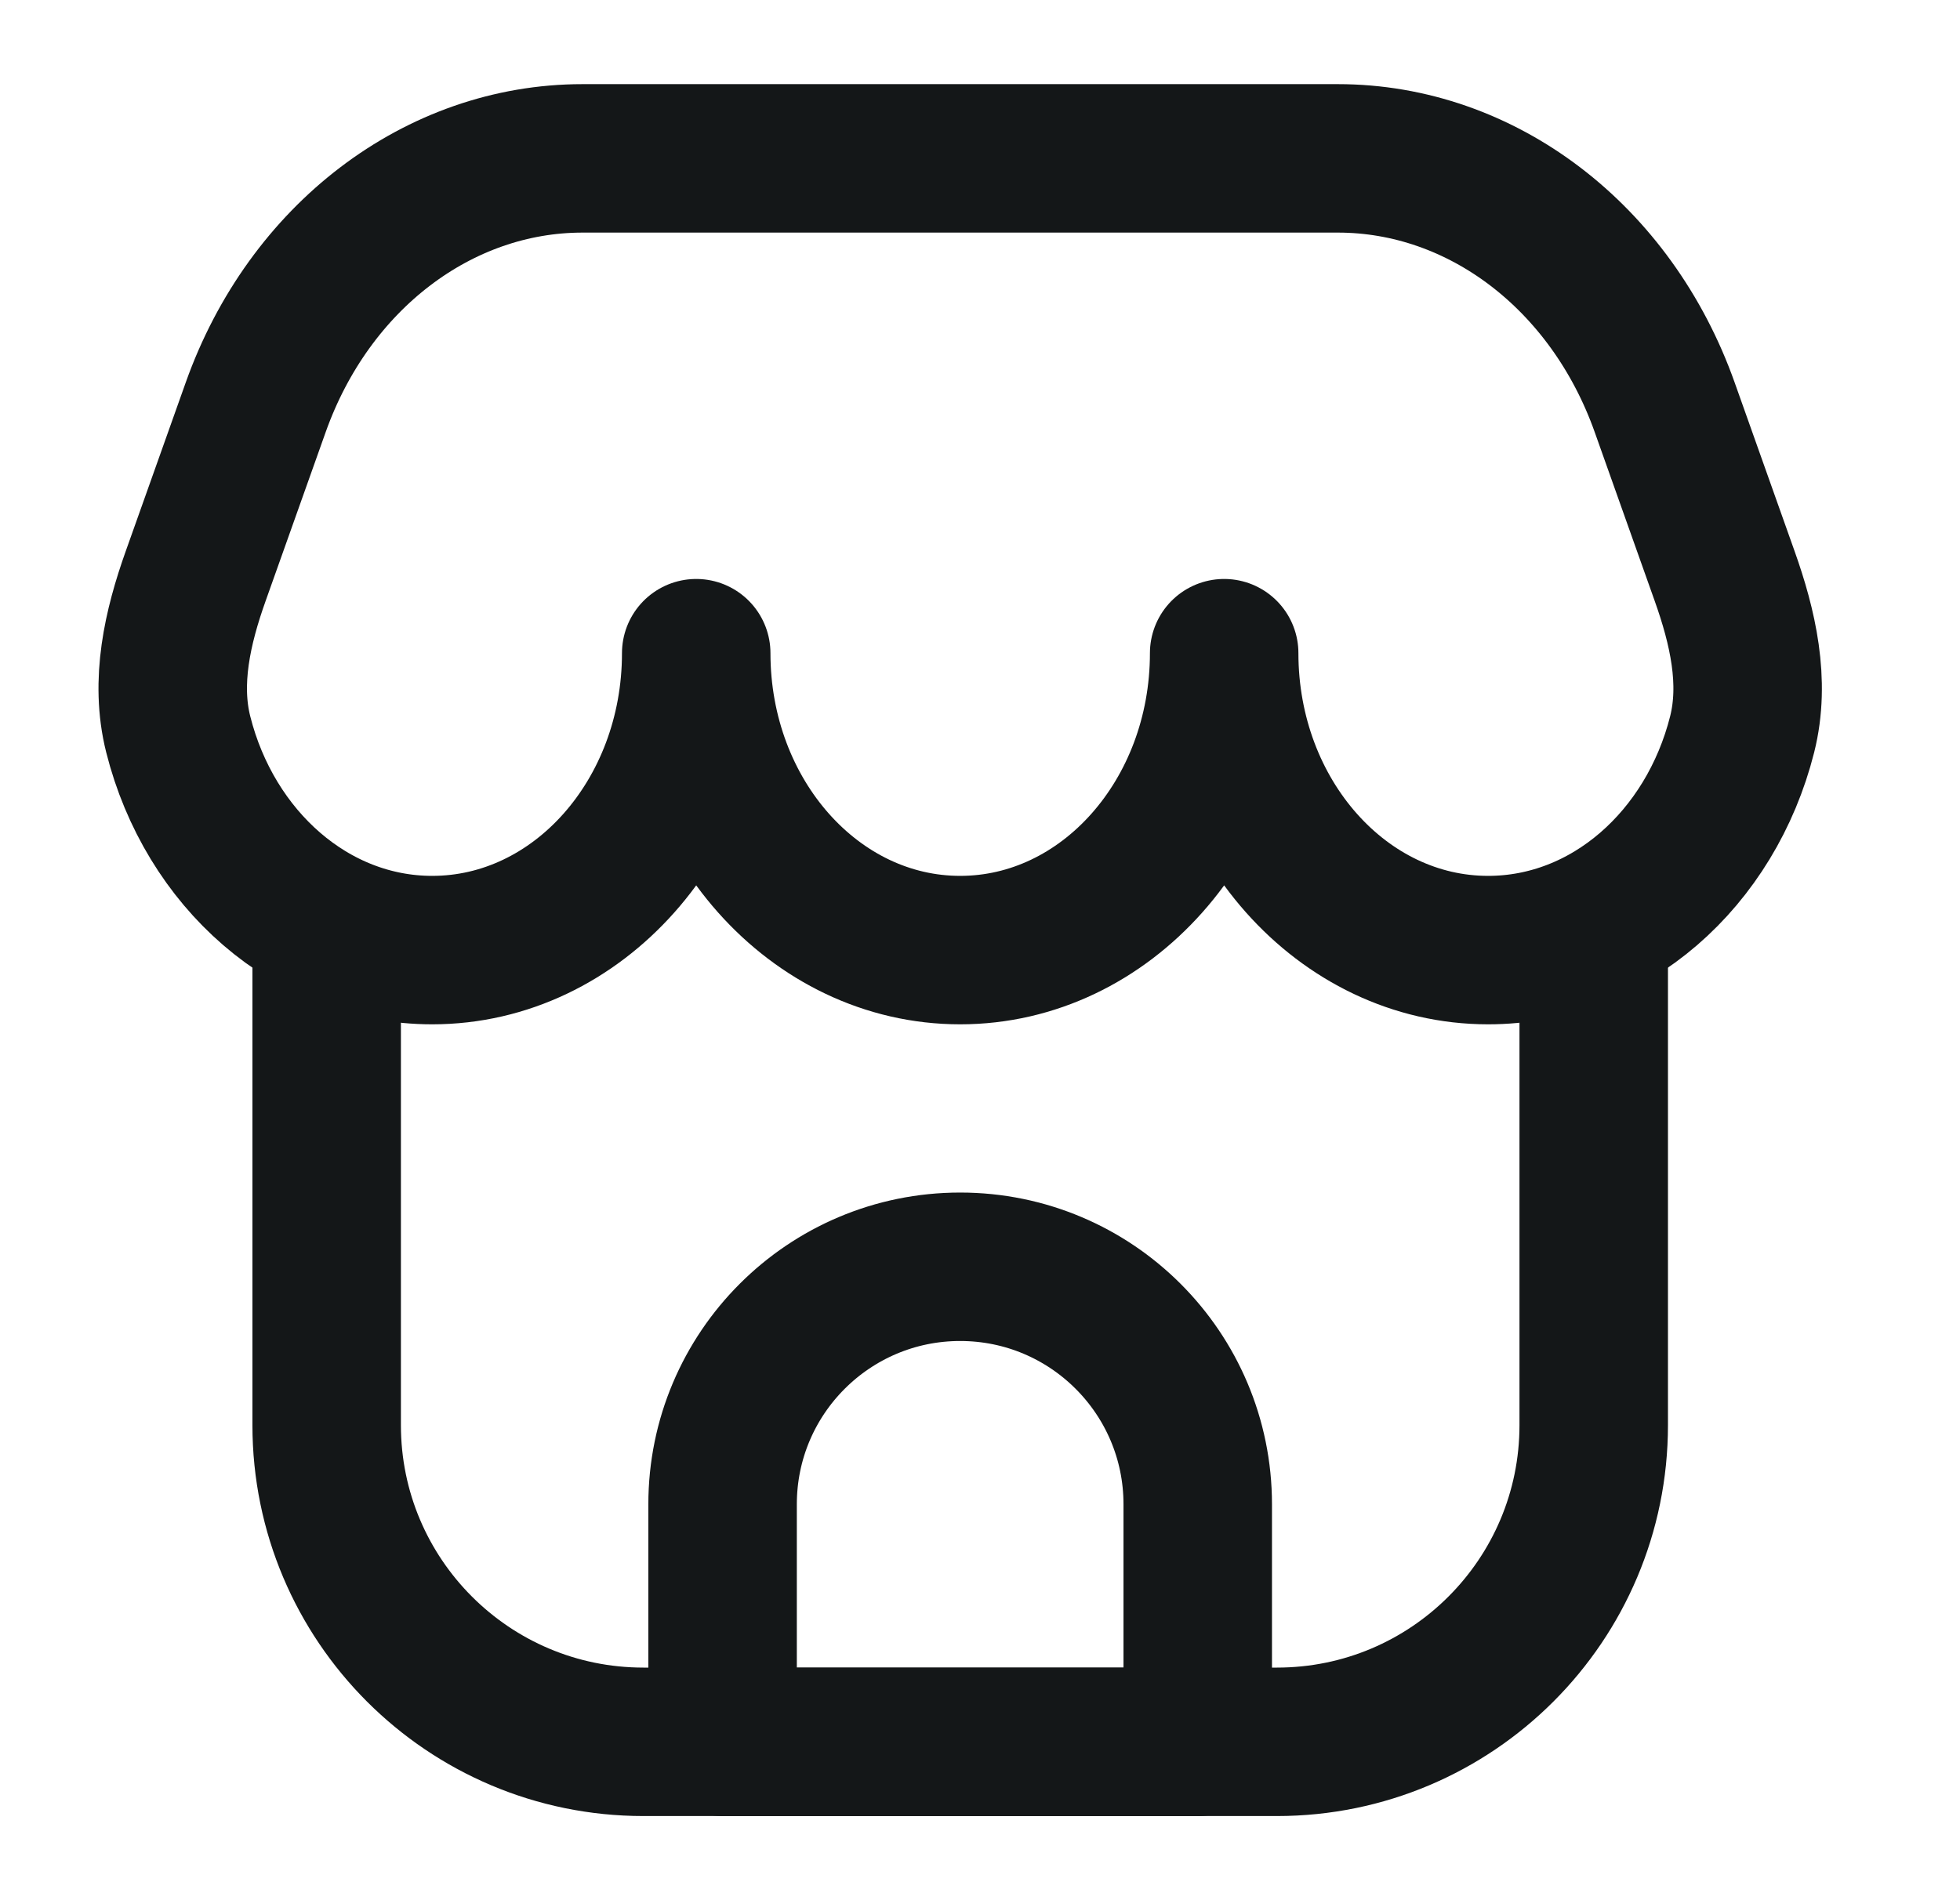
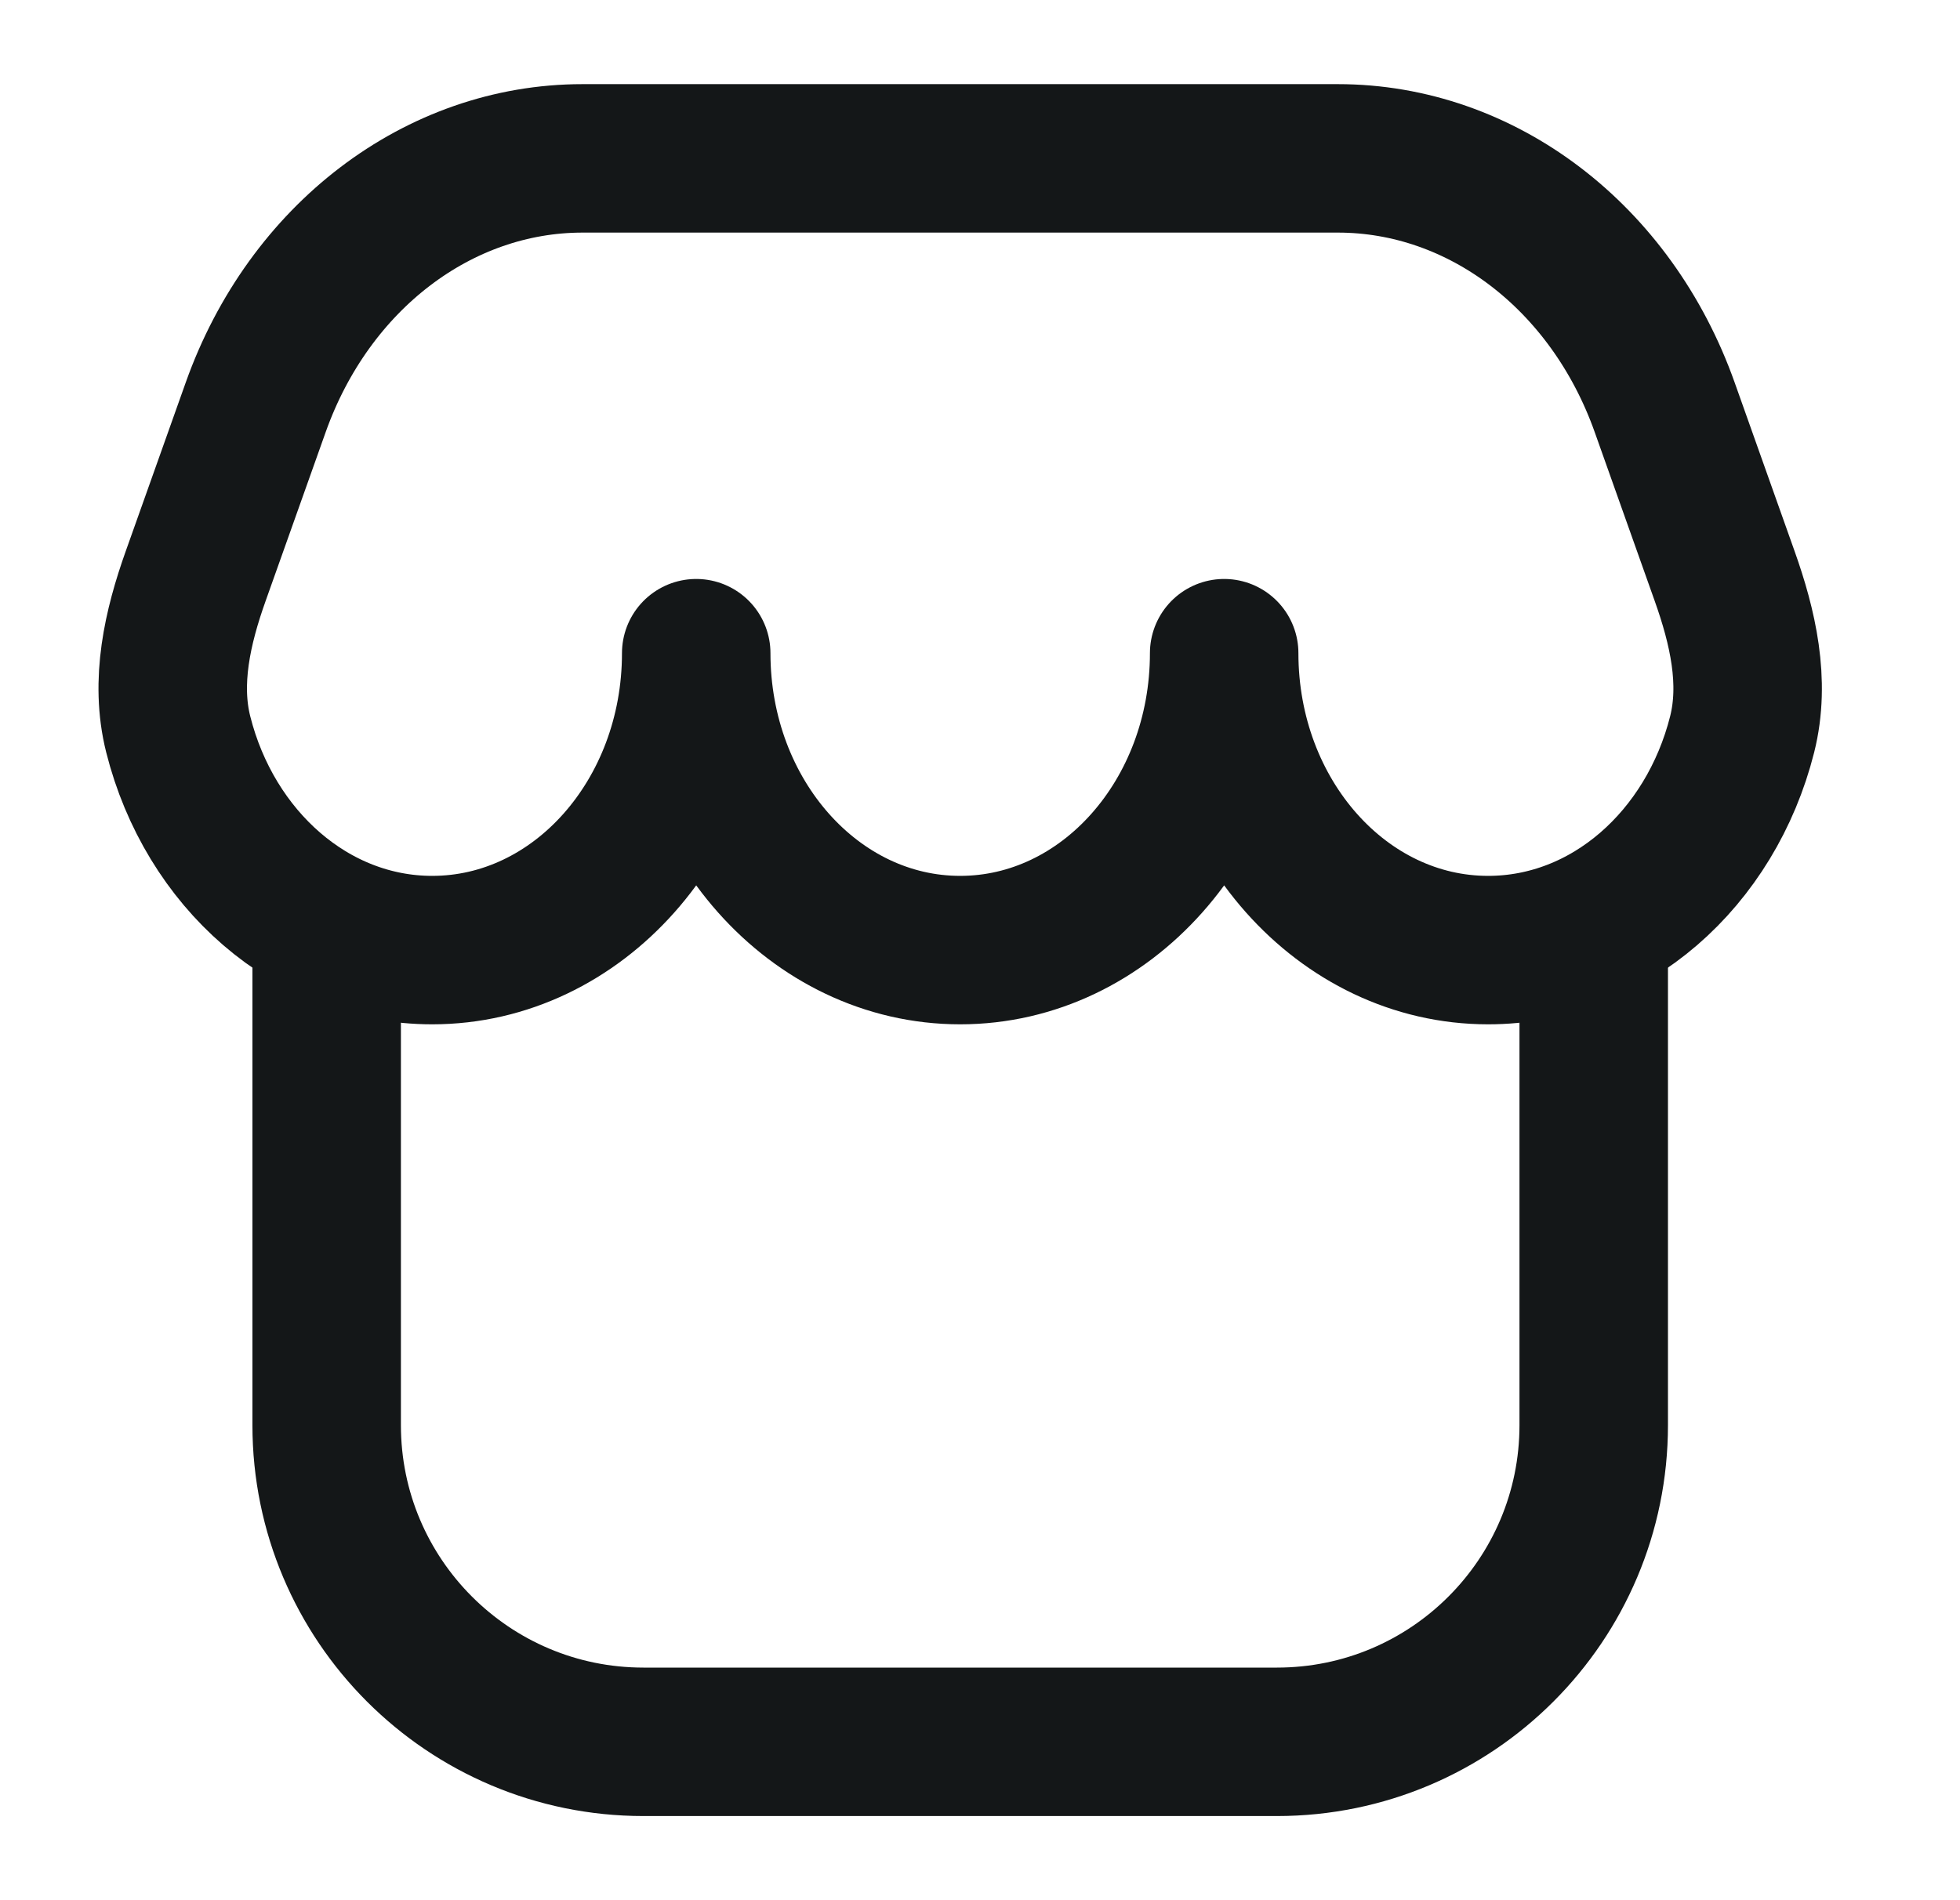
<svg xmlns="http://www.w3.org/2000/svg" width="33" height="32" viewBox="0 0 33 32" fill="none">
  <path d="M26.833 16V24C26.833 26.945 24.445 29.333 21.5 29.333H10.833C7.888 29.333 5.5 26.945 5.5 24V16" stroke="#141718" stroke-width="2.5" stroke-linejoin="round" />
  <path d="M22.525 2.667H9.808C7.385 2.667 5.206 4.326 4.306 6.857L3.295 9.7C2.989 10.56 2.778 11.481 3.001 12.367C3.529 14.464 5.244 16 7.277 16C9.732 16 11.722 13.761 11.722 11C11.722 13.761 13.712 16 16.166 16C18.621 16 20.611 13.761 20.611 11C20.611 13.761 22.601 16 25.055 16C27.089 16 28.803 14.464 29.332 12.367C29.555 11.481 29.343 10.56 29.037 9.7L28.027 6.857C27.127 4.326 24.948 2.667 22.525 2.667Z" stroke="#141718" stroke-width="2.5" stroke-linejoin="round" />
-   <path d="M12.166 25.333C12.166 23.124 13.957 21.333 16.166 21.333C18.375 21.333 20.166 23.124 20.166 25.333V29.333H12.166V25.333Z" stroke="#141718" stroke-width="2.5" stroke-linejoin="round" />
</svg>